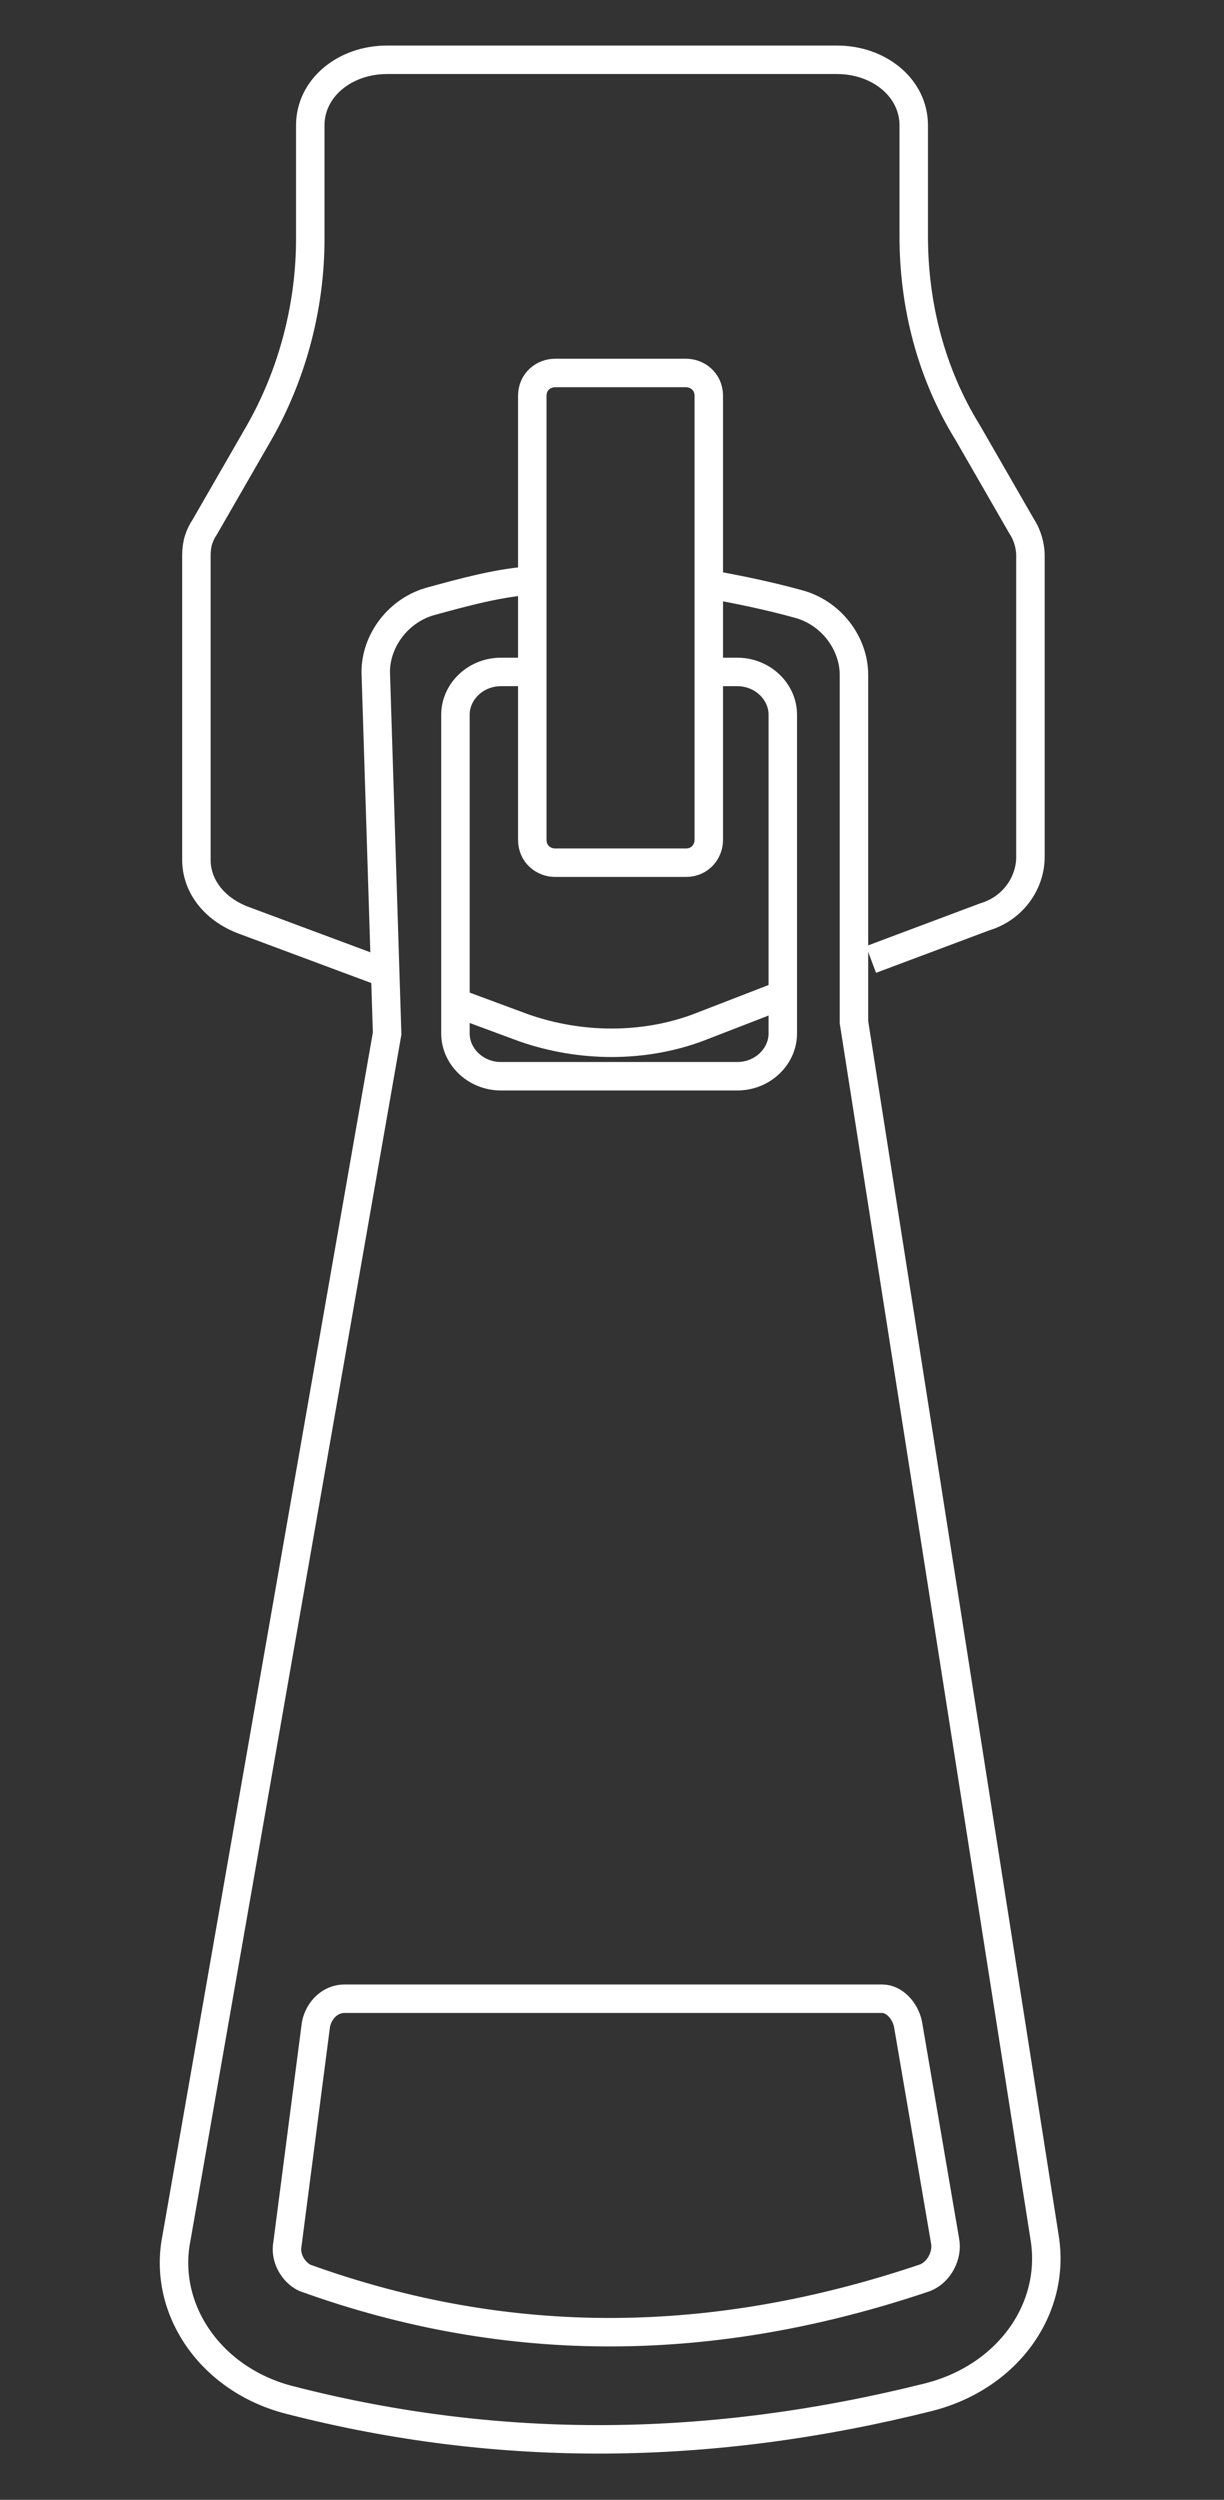
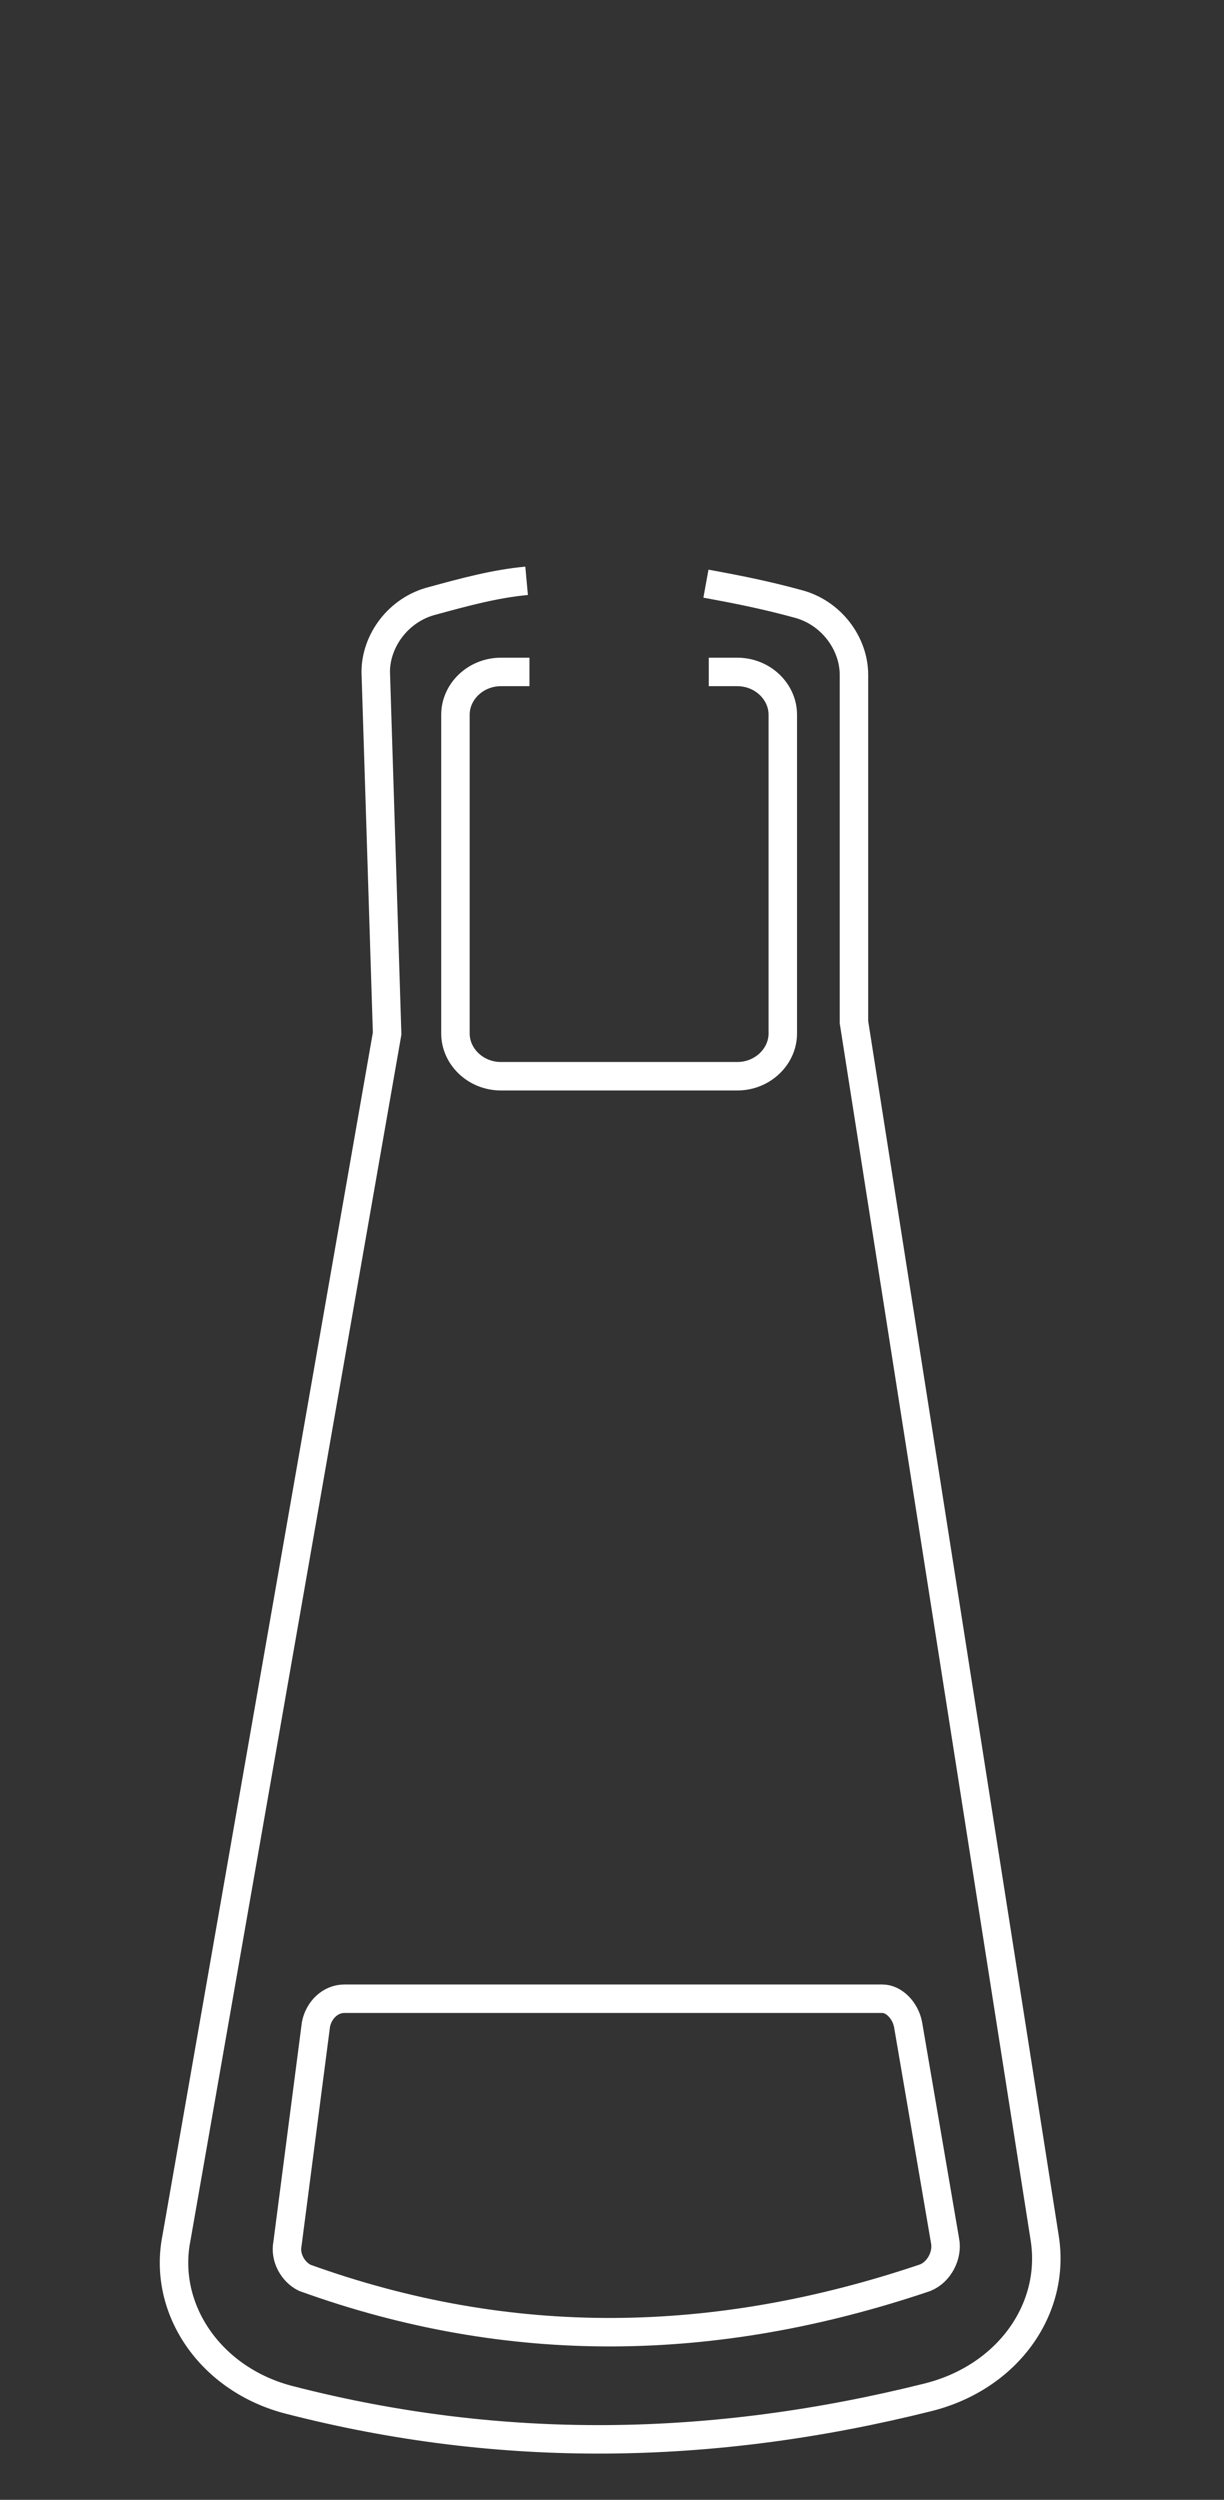
<svg xmlns="http://www.w3.org/2000/svg" id="Layer_1" x="0px" y="0px" viewBox="0 0 43 87.8" style="enable-background:new 0 0 43 87.8;" xml:space="preserve">
  <rect x="0" y="0" width="43" height="87.8" fill="#333333" stroke="none" />
  <style type="text/css"> .st0{fill:#FFFFFF;stroke:#FFFFFF;stroke-width:0.5;stroke-miterlimit:10;} .st1{fill:none;stroke:#FFFFFF;stroke-miterlimit:10;} </style>
  <g>
-     <path class="st1" d="M13.6,34.2l-5.1-1.9c-1-0.4-1.6-1.2-1.6-2.1V19.5c0-0.4,0.1-0.7,0.3-1l1.9-3.3c1.2-2.1,1.8-4.5,1.8-6.8V4.4 c0-1.3,1.2-2.3,2.7-2.3h15.8c1.5,0,2.7,1,2.7,2.3v3.9c0,2.4,0.6,4.8,1.9,6.9l1.9,3.3c0.2,0.3,0.3,0.7,0.3,1v10.6 c0,0.9-0.6,1.8-1.6,2.1l-4,1.5" />
-     <path class="st1" d="M27.6,34.9l-3.1,1.2c-1.9,0.7-4.1,0.7-6.1,0l-2.7-1" />
    <path class="st1" d="M24.8,20.5c1.1,0.2,2.1,0.4,3.2,0.7c1.2,0.3,2,1.4,2,2.5l0,12.2l6.7,42.7c0.4,2.5-1.3,4.9-4.1,5.6 c-7.6,1.9-15,2-22.4,0.1c-2.8-0.7-4.5-3.2-4-5.7l7.4-42.3l-0.4-12.7c0-1.1,0.8-2.2,2-2.5c1.1-0.3,2.2-0.6,3.3-0.7" />
    <path class="st1" d="M24.9,23.6h1c0.9,0,1.6,0.7,1.6,1.5v11.2c0,0.8-0.7,1.5-1.6,1.5h-8.3c-0.9,0-1.6-0.7-1.6-1.5V25.1 c0-0.8,0.7-1.5,1.6-1.5h1" />
    <path class="st1" d="M12.1,70.2H31c0.4,0,0.8,0.4,0.9,0.9l1.3,7.6c0.1,0.5-0.2,1.1-0.7,1.3c-7.4,2.5-14.6,2.6-21.8,0 c-0.4-0.2-0.7-0.7-0.6-1.2l1-7.7C11.2,70.6,11.6,70.2,12.1,70.2z" />
-     <path class="st1" d="M19.5,13.1h4.6c0.4,0,0.8,0.3,0.8,0.8v15.6c0,0.4-0.3,0.8-0.8,0.8h-4.6c-0.4,0-0.8-0.3-0.8-0.8V13.9 C18.7,13.4,19.1,13.1,19.5,13.1z" />
  </g>
</svg>